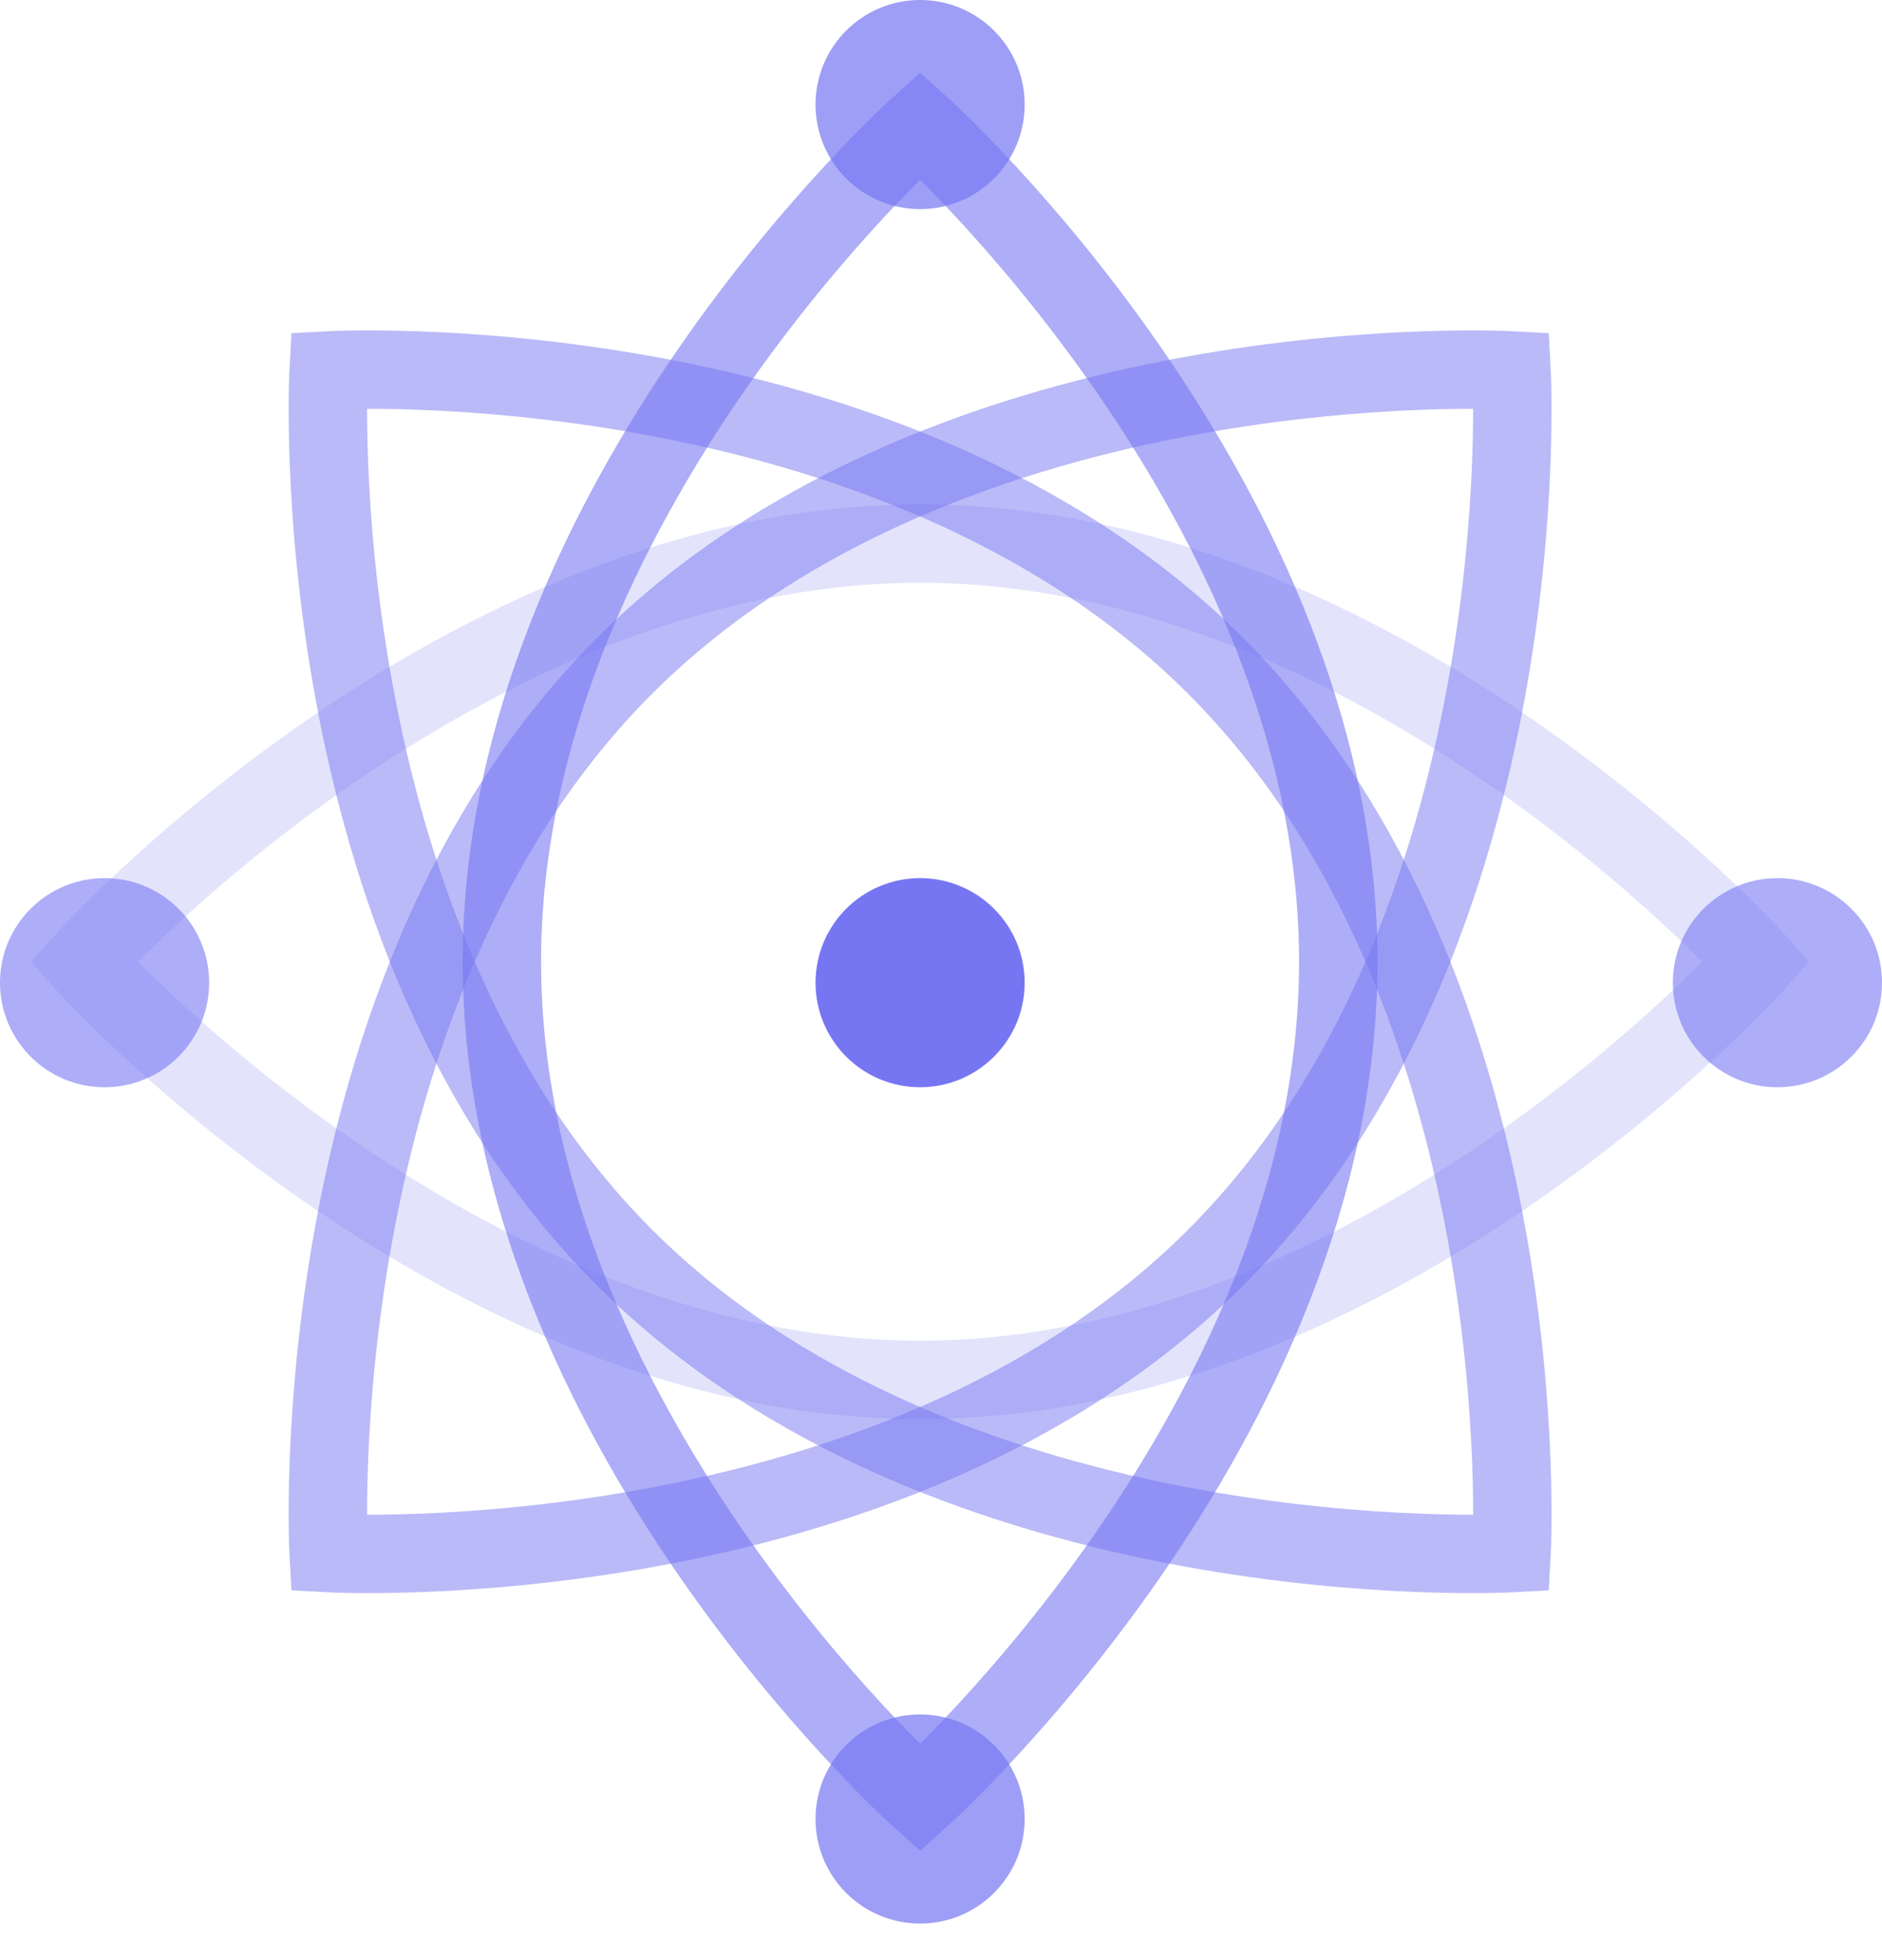
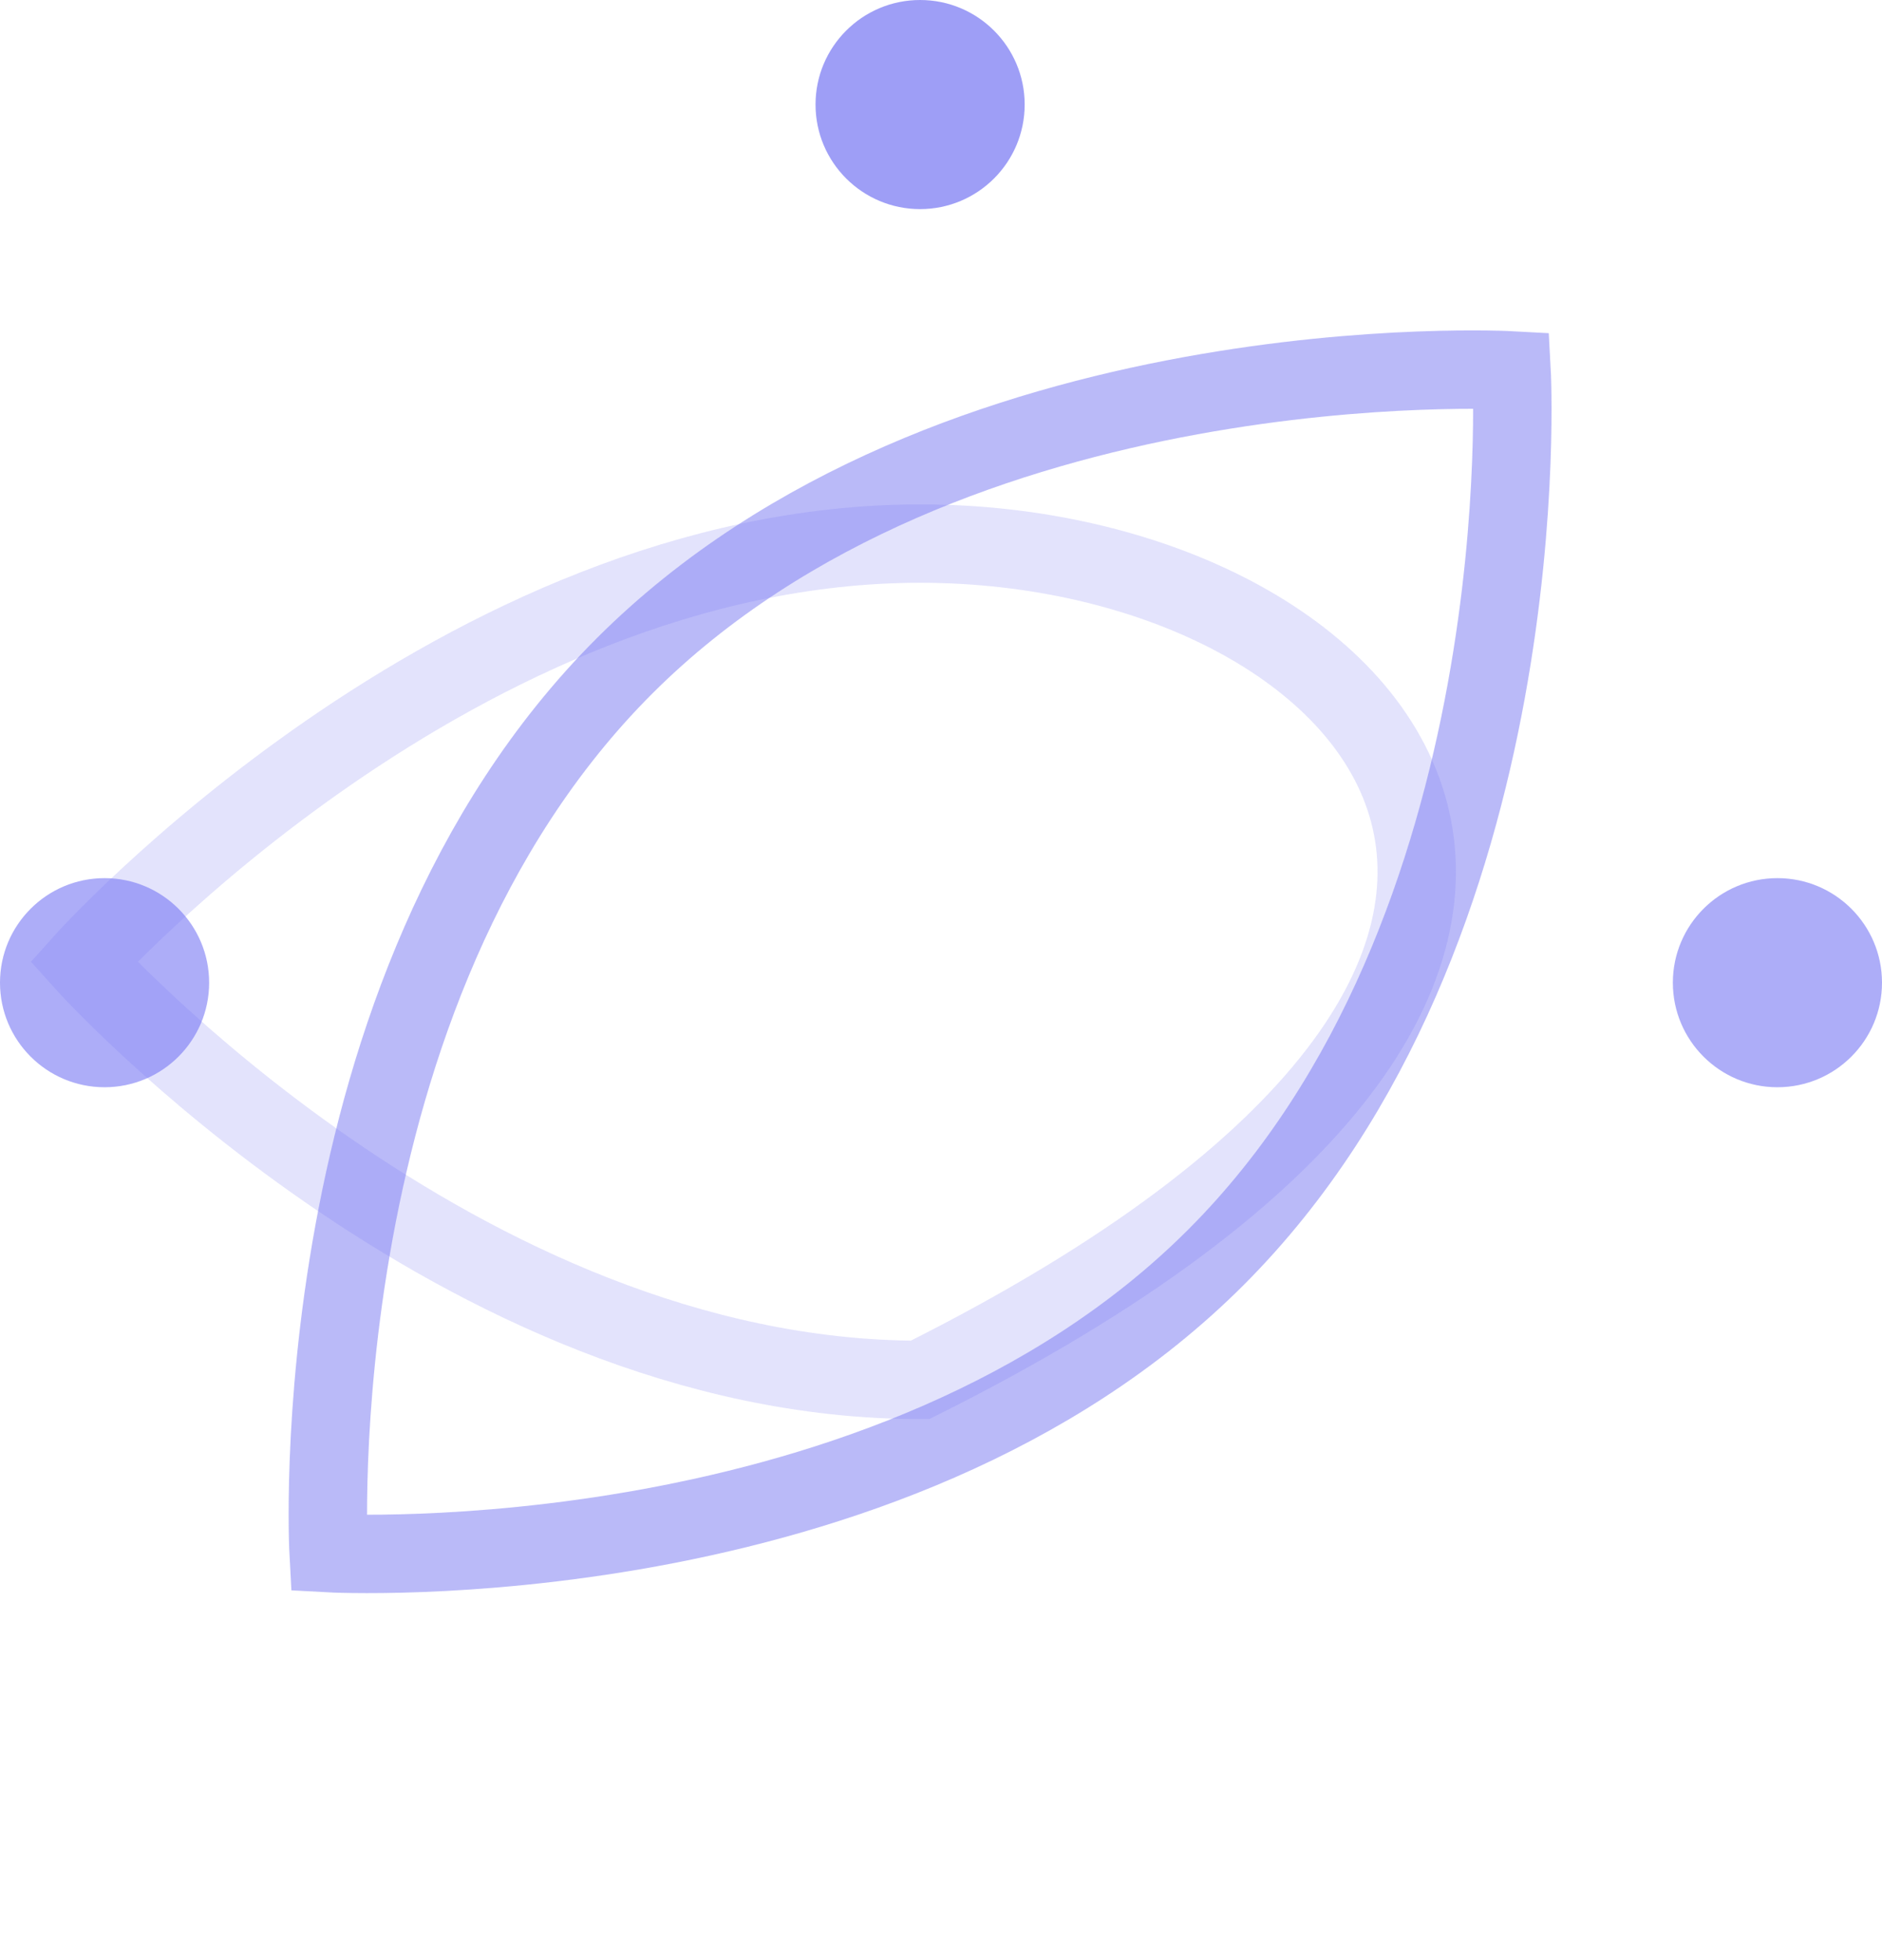
<svg xmlns="http://www.w3.org/2000/svg" width="48px" height="50px" viewBox="0 0 48 50" version="1.1">
  <title>Group 16</title>
  <desc>Created with Sketch.</desc>
  <defs />
  <g id="3.-All-Pages:-Mobile" stroke="none" stroke-width="1" fill="none" fill-rule="evenodd">
    <g id="genes---mobile" transform="translate(-136, -2549)">
      <g id="clonal-genes-copy" transform="translate(0, 1811)">
        <g id="Group-16" transform="translate(18, 260)">
          <g id="benefits">
            <g id="scalable-synthesis" transform="translate(0, 478)">
              <g id="Group-16" transform="translate(118, 0)">
-                 <path d="M23.467,45.867 C23.467,45.867 34.133,36.315 34.133,24.533 C34.133,12.751 23.467,3.2 23.467,3.2 C23.467,3.2 12.8,12.751 12.8,24.533 C12.8,36.315 23.467,45.867 23.467,45.867 Z" id="Oval" stroke="#7676F3" stroke-width="2" opacity="0.6" />
-                 <path d="M23.467,45.867 C23.467,45.867 34.133,36.315 34.133,24.533 C34.133,12.751 23.467,3.2 23.467,3.2 C23.467,3.2 12.8,12.751 12.8,24.533 C12.8,36.315 23.467,45.867 23.467,45.867 Z" id="Oval-Copy-3" stroke="#7676F3" stroke-width="2" opacity="0.2" transform="translate(23.467, 24.533) rotate(90) translate(-23.467, -24.533) " />
+                 <path d="M23.467,45.867 C23.467,45.867 34.133,36.315 34.133,24.533 C23.467,3.2 12.8,12.751 12.8,24.533 C12.8,36.315 23.467,45.867 23.467,45.867 Z" id="Oval-Copy-3" stroke="#7676F3" stroke-width="2" opacity="0.2" transform="translate(23.467, 24.533) rotate(90) translate(-23.467, -24.533) " />
                <path d="M23.467,45.867 C23.467,45.867 34.133,36.315 34.133,24.533 C34.133,12.751 23.467,3.2 23.467,3.2 C23.467,3.2 12.8,12.751 12.8,24.533 C12.8,36.315 23.467,45.867 23.467,45.867 Z" id="Oval-Copy" stroke="#7676F3" stroke-width="2" opacity="0.5" transform="translate(23.467, 24.533) rotate(45) translate(-23.467, -24.533) " />
-                 <path d="M23.467,45.867 C23.467,45.867 34.133,36.315 34.133,24.533 C34.133,12.751 23.467,3.2 23.467,3.2 C23.467,3.2 12.8,12.751 12.8,24.533 C12.8,36.315 23.467,45.867 23.467,45.867 Z" id="Oval-Copy-2" stroke="#7676F3" stroke-width="2" opacity="0.5" transform="translate(23.467, 24.533) scale(-1, 1) rotate(45) translate(-23.467, -24.533) " />
-                 <ellipse id="Oval-2-Copy-11" fill="#7676F3" cx="23.467" cy="25.067" rx="2.667" ry="2.667" />
                <ellipse id="Oval-2-Copy-23" fill="#7676F3" opacity="0.7" cx="23.467" cy="2.667" rx="2.667" ry="2.667" />
-                 <ellipse id="Oval-2-Copy-24" fill="#7676F3" opacity="0.7" cx="23.467" cy="46.4" rx="2.667" ry="2.667" />
                <ellipse id="Oval-2-Copy-14" fill="#7676F3" opacity="0.6" cx="2.667" cy="25.067" rx="2.667" ry="2.667" />
                <circle id="Oval-2-Copy-15" fill="#7676F3" opacity="0.6" cx="45.333" cy="25.067" r="2.667" />
              </g>
            </g>
          </g>
        </g>
      </g>
    </g>
  </g>
</svg>